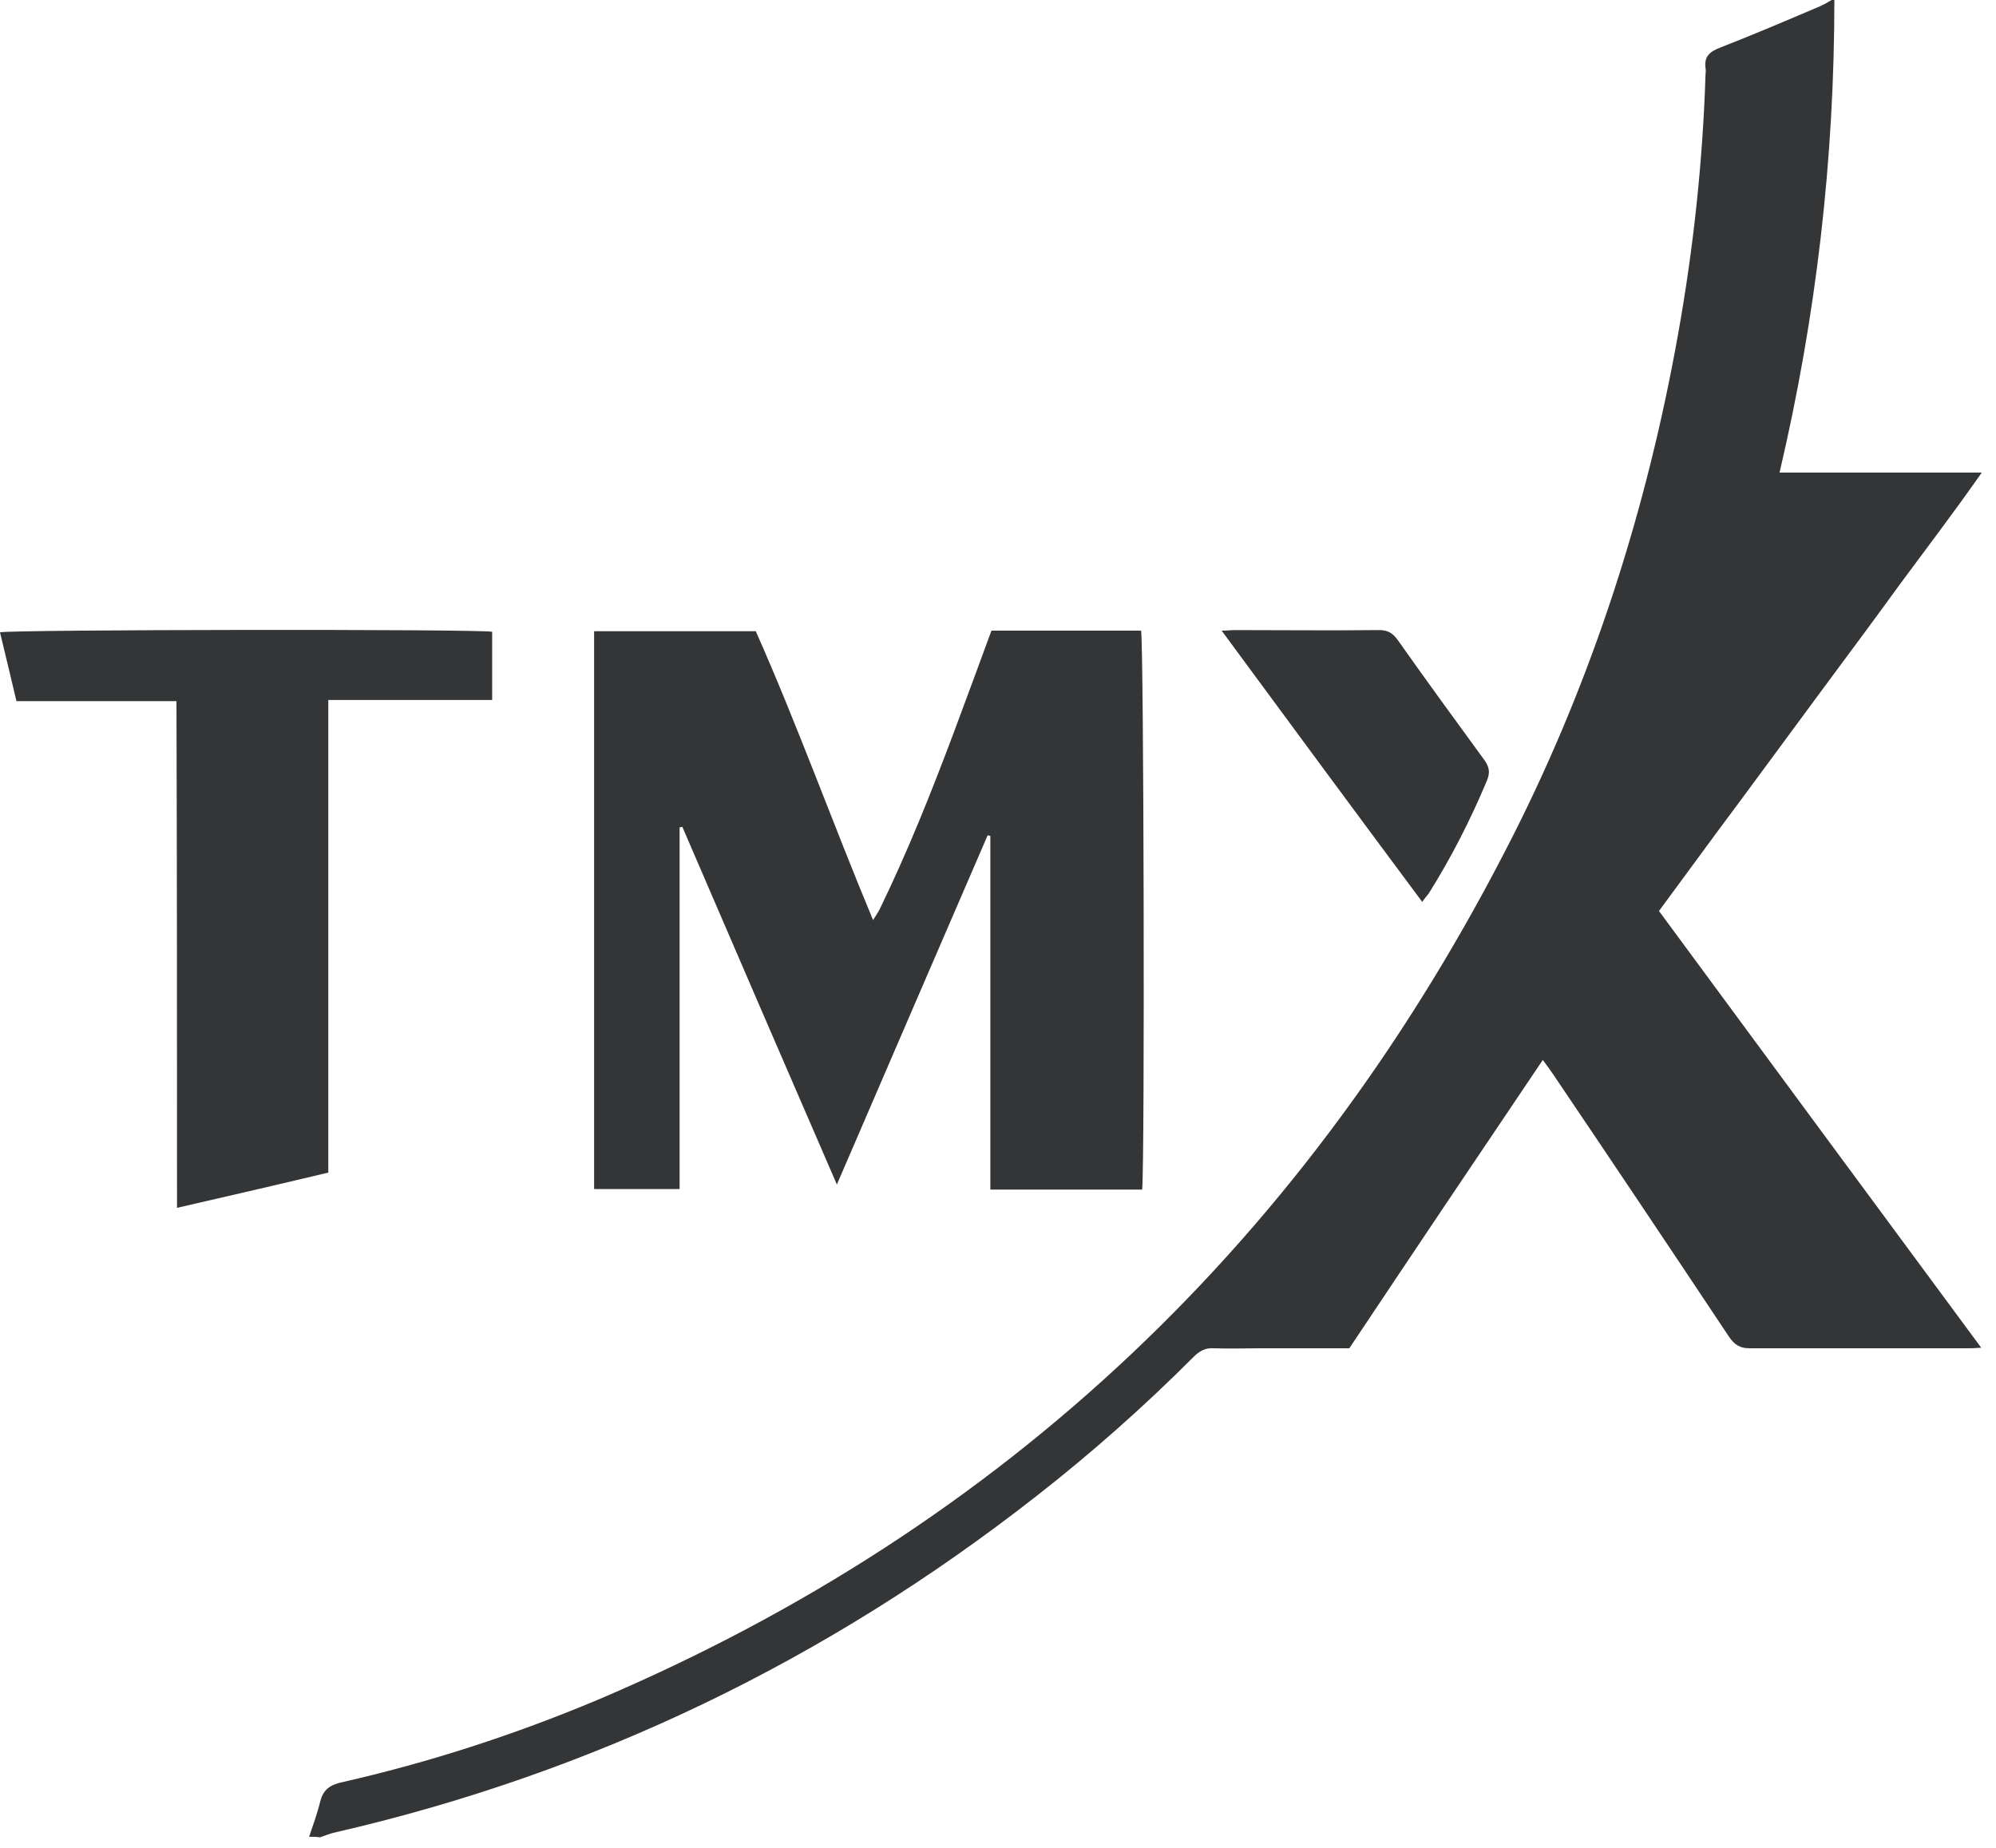
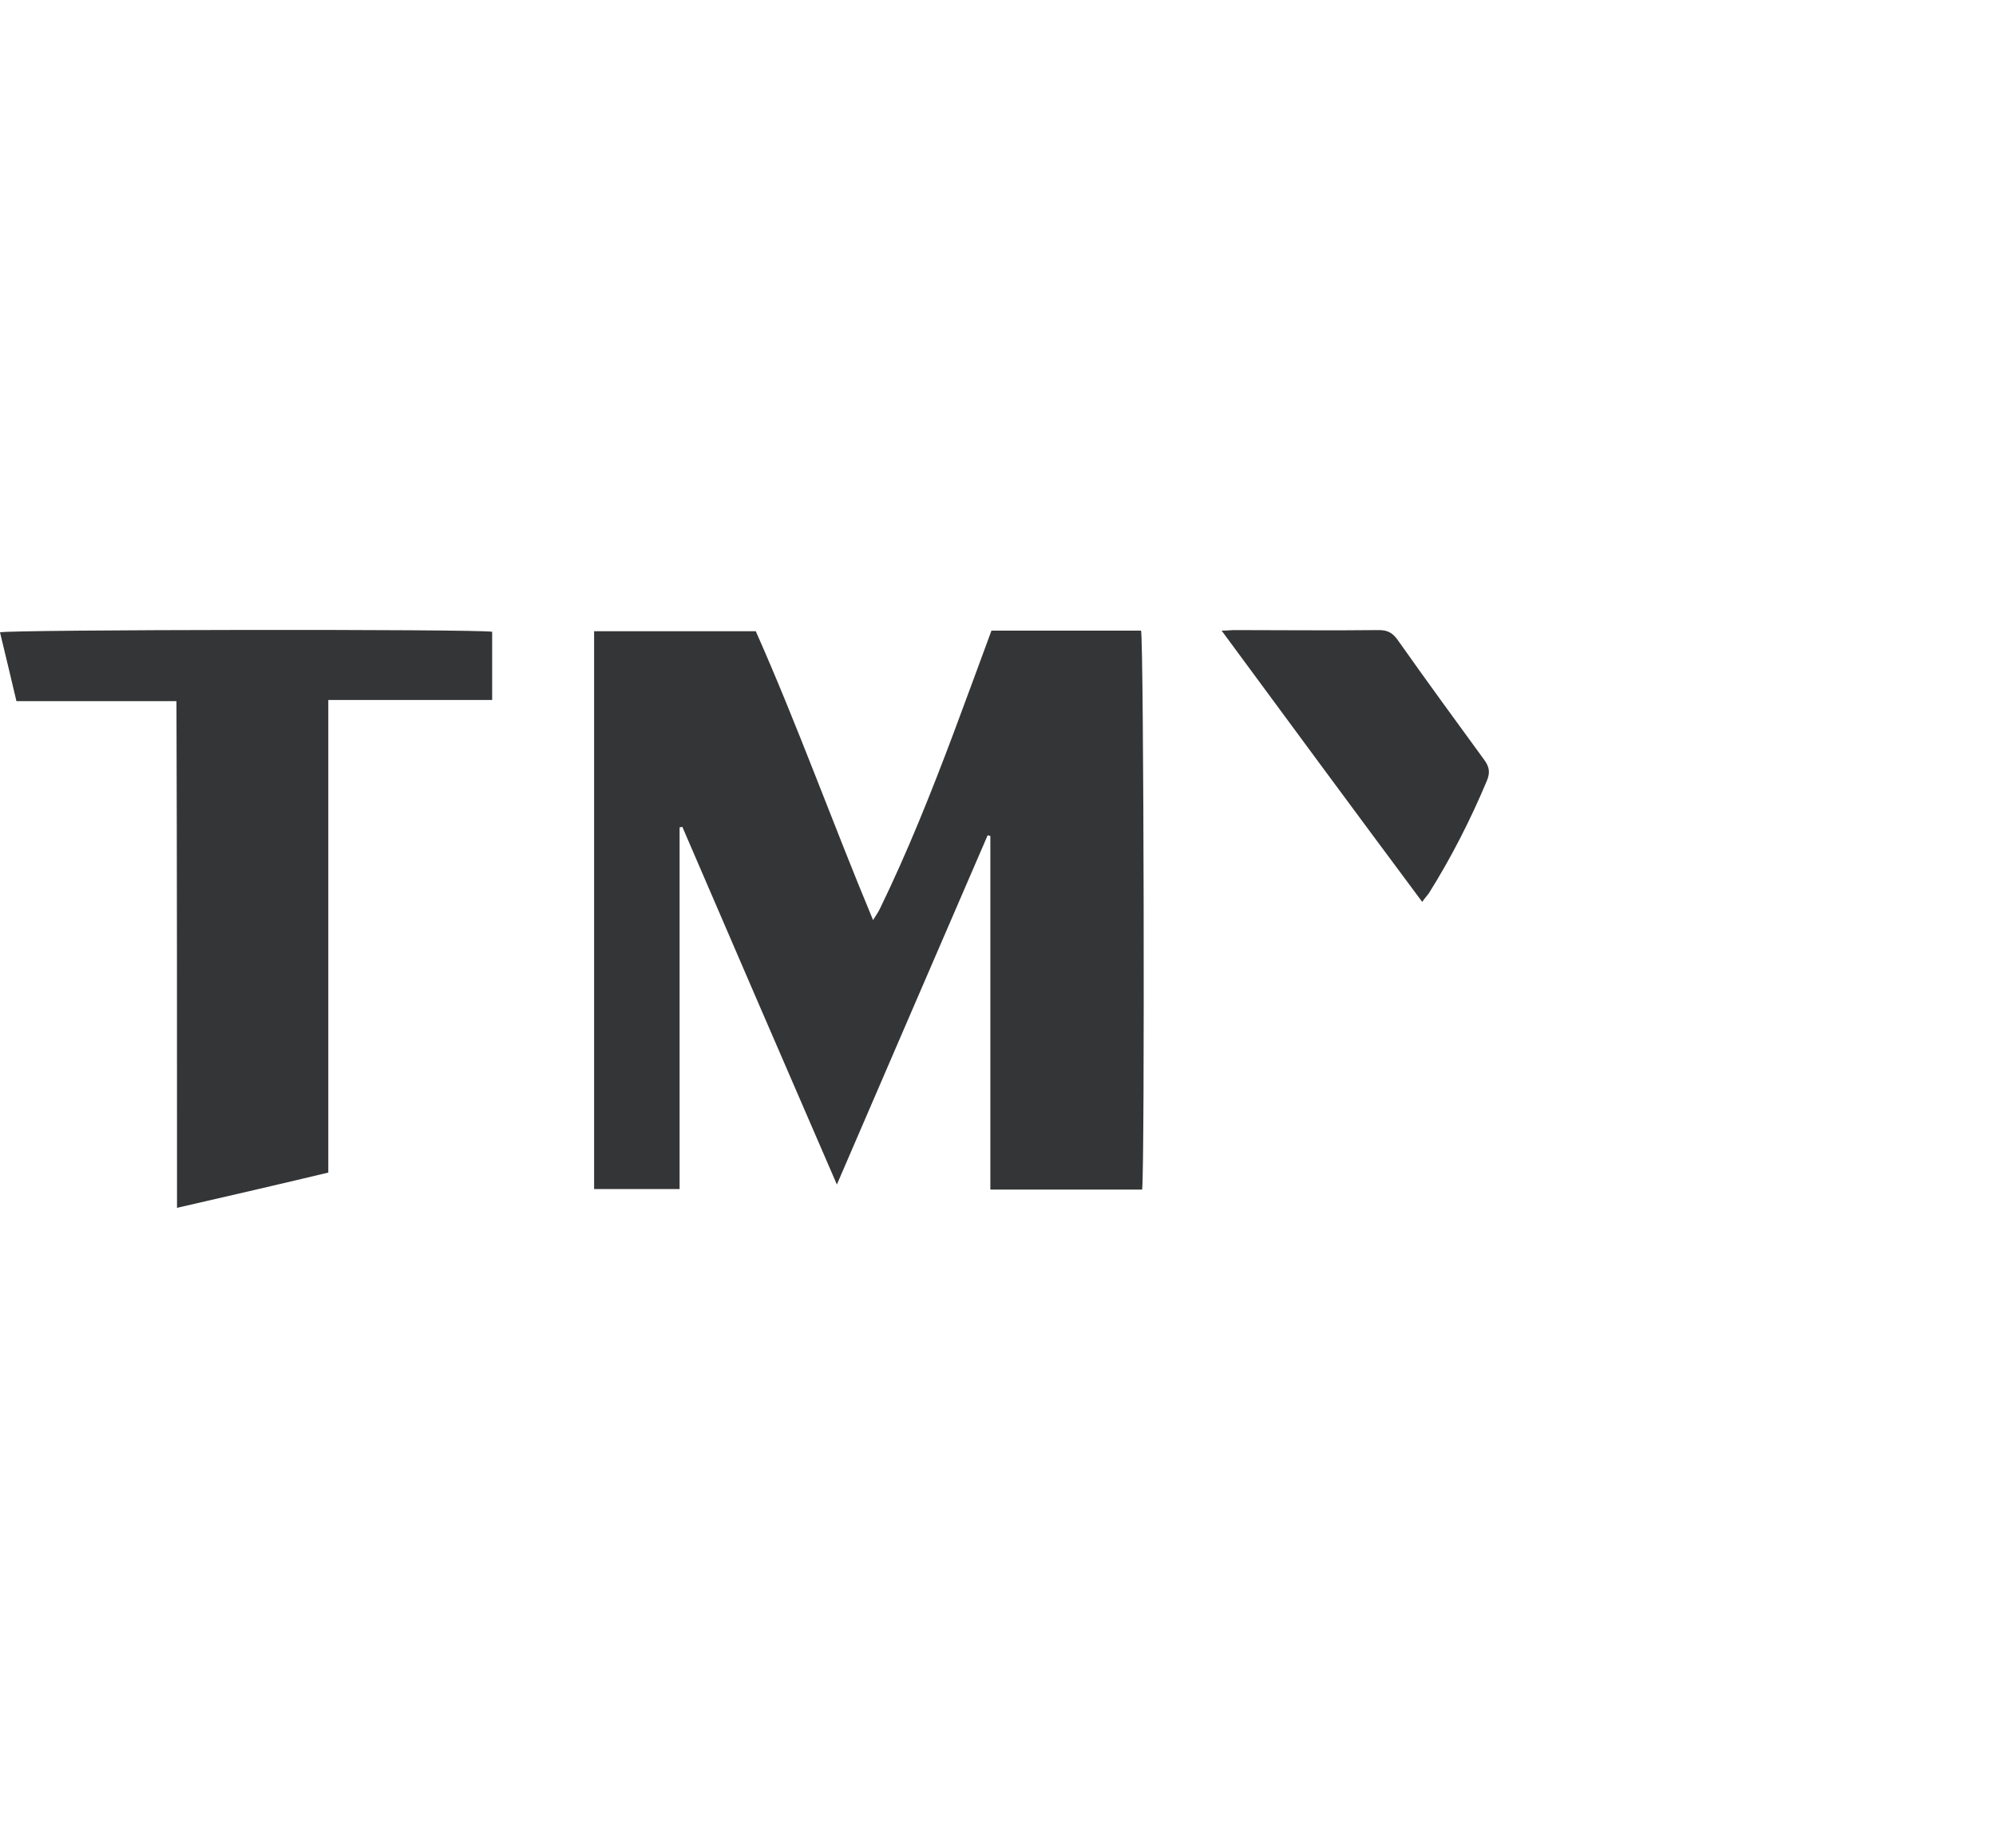
<svg xmlns="http://www.w3.org/2000/svg" width="54" height="50" viewBox="0 0 54 50" fill="none">
  <path d="M30.9 32.189C30.974 31.42 30.944 17.326 30.87 17.064C29.521 17.064 28.172 17.064 26.823 17.064C26.481 18.003 26.14 18.911 25.799 19.834C25.192 21.45 24.554 23.05 23.798 24.604C23.753 24.696 23.694 24.773 23.62 24.896C22.523 22.265 21.574 19.618 20.447 17.08C18.979 17.08 17.526 17.08 16.073 17.08C16.073 22.127 16.073 27.158 16.073 32.174C16.844 32.174 17.6 32.174 18.386 32.174C18.386 28.897 18.386 25.635 18.386 22.388C18.415 22.388 18.43 22.373 18.46 22.373C19.839 25.573 21.218 28.773 22.641 32.051C24.02 28.851 25.369 25.727 26.719 22.604C26.748 22.604 26.778 22.619 26.793 22.619C26.793 23.065 26.793 23.511 26.793 23.957C26.793 24.419 26.793 24.865 26.793 25.327C26.793 25.788 26.793 26.235 26.793 26.696C26.793 27.158 26.793 27.635 26.793 28.096C26.793 28.558 26.793 29.004 26.793 29.466C26.793 29.927 26.793 30.374 26.793 30.835C26.793 31.282 26.793 31.728 26.793 32.189C28.201 32.189 29.551 32.189 30.9 32.189ZM4.789 32.682C6.198 32.359 7.532 32.051 8.882 31.728C8.882 30.281 8.882 28.866 8.882 27.45C8.882 26.035 8.882 24.619 8.882 23.203C8.882 21.788 8.882 20.388 8.882 18.941C10.394 18.941 11.847 18.941 13.315 18.941C13.315 18.295 13.315 17.695 13.315 17.095C12.915 17.018 0.282 17.034 0 17.11C0.148 17.726 0.297 18.341 0.445 18.972C1.898 18.972 3.321 18.972 4.774 18.972C4.789 23.542 4.789 28.081 4.789 32.682ZM38.477 24.404C38.551 24.296 38.61 24.235 38.655 24.173C39.263 23.203 39.781 22.188 40.226 21.126C40.315 20.911 40.3 20.757 40.152 20.557C39.366 19.48 38.58 18.403 37.809 17.31C37.676 17.126 37.542 17.049 37.305 17.049C36.001 17.064 34.696 17.049 33.391 17.049C33.302 17.049 33.213 17.064 33.05 17.064C34.874 19.541 36.668 21.973 38.477 24.404Z" fill="#343536" />
-   <path d="M8.363 49.7C8.466 49.392 8.585 49.069 8.659 48.761C8.733 48.453 8.896 48.315 9.193 48.238C11.58 47.699 13.908 46.945 16.177 45.992C27.178 41.314 35.437 33.497 40.953 22.573C43.103 18.31 44.556 13.771 45.401 9.032C45.816 6.709 46.068 4.354 46.142 2C46.142 1.954 46.157 1.908 46.142 1.846C46.098 1.539 46.246 1.4 46.528 1.292C47.432 0.939 48.337 0.554 49.241 0.169C49.345 0.123 49.449 0.062 49.553 0C49.582 0 49.597 0 49.627 0C49.627 4.308 49.138 8.555 48.144 12.787C49.968 12.787 51.747 12.787 53.615 12.787C52.874 13.848 52.133 14.818 51.406 15.802C50.694 16.787 49.968 17.756 49.241 18.741C48.515 19.726 47.788 20.711 47.062 21.695C46.335 22.665 45.623 23.65 44.882 24.65C47.773 28.573 50.665 32.497 53.6 36.467C53.422 36.482 53.334 36.482 53.23 36.482C51.258 36.482 49.301 36.482 47.328 36.482C47.077 36.482 46.928 36.39 46.78 36.175C45.193 33.79 43.607 31.42 42.006 29.05C41.931 28.943 41.857 28.835 41.739 28.681C39.974 31.297 38.239 33.882 36.505 36.482C35.704 36.482 34.903 36.482 34.117 36.482C33.688 36.482 33.258 36.498 32.842 36.482C32.62 36.467 32.472 36.544 32.309 36.698C30.959 38.052 29.536 39.313 28.038 40.483C22.36 44.93 16.043 47.976 9.089 49.577C8.941 49.607 8.793 49.669 8.659 49.715C8.555 49.7 8.466 49.7 8.363 49.7Z" fill="#343536" />
</svg>